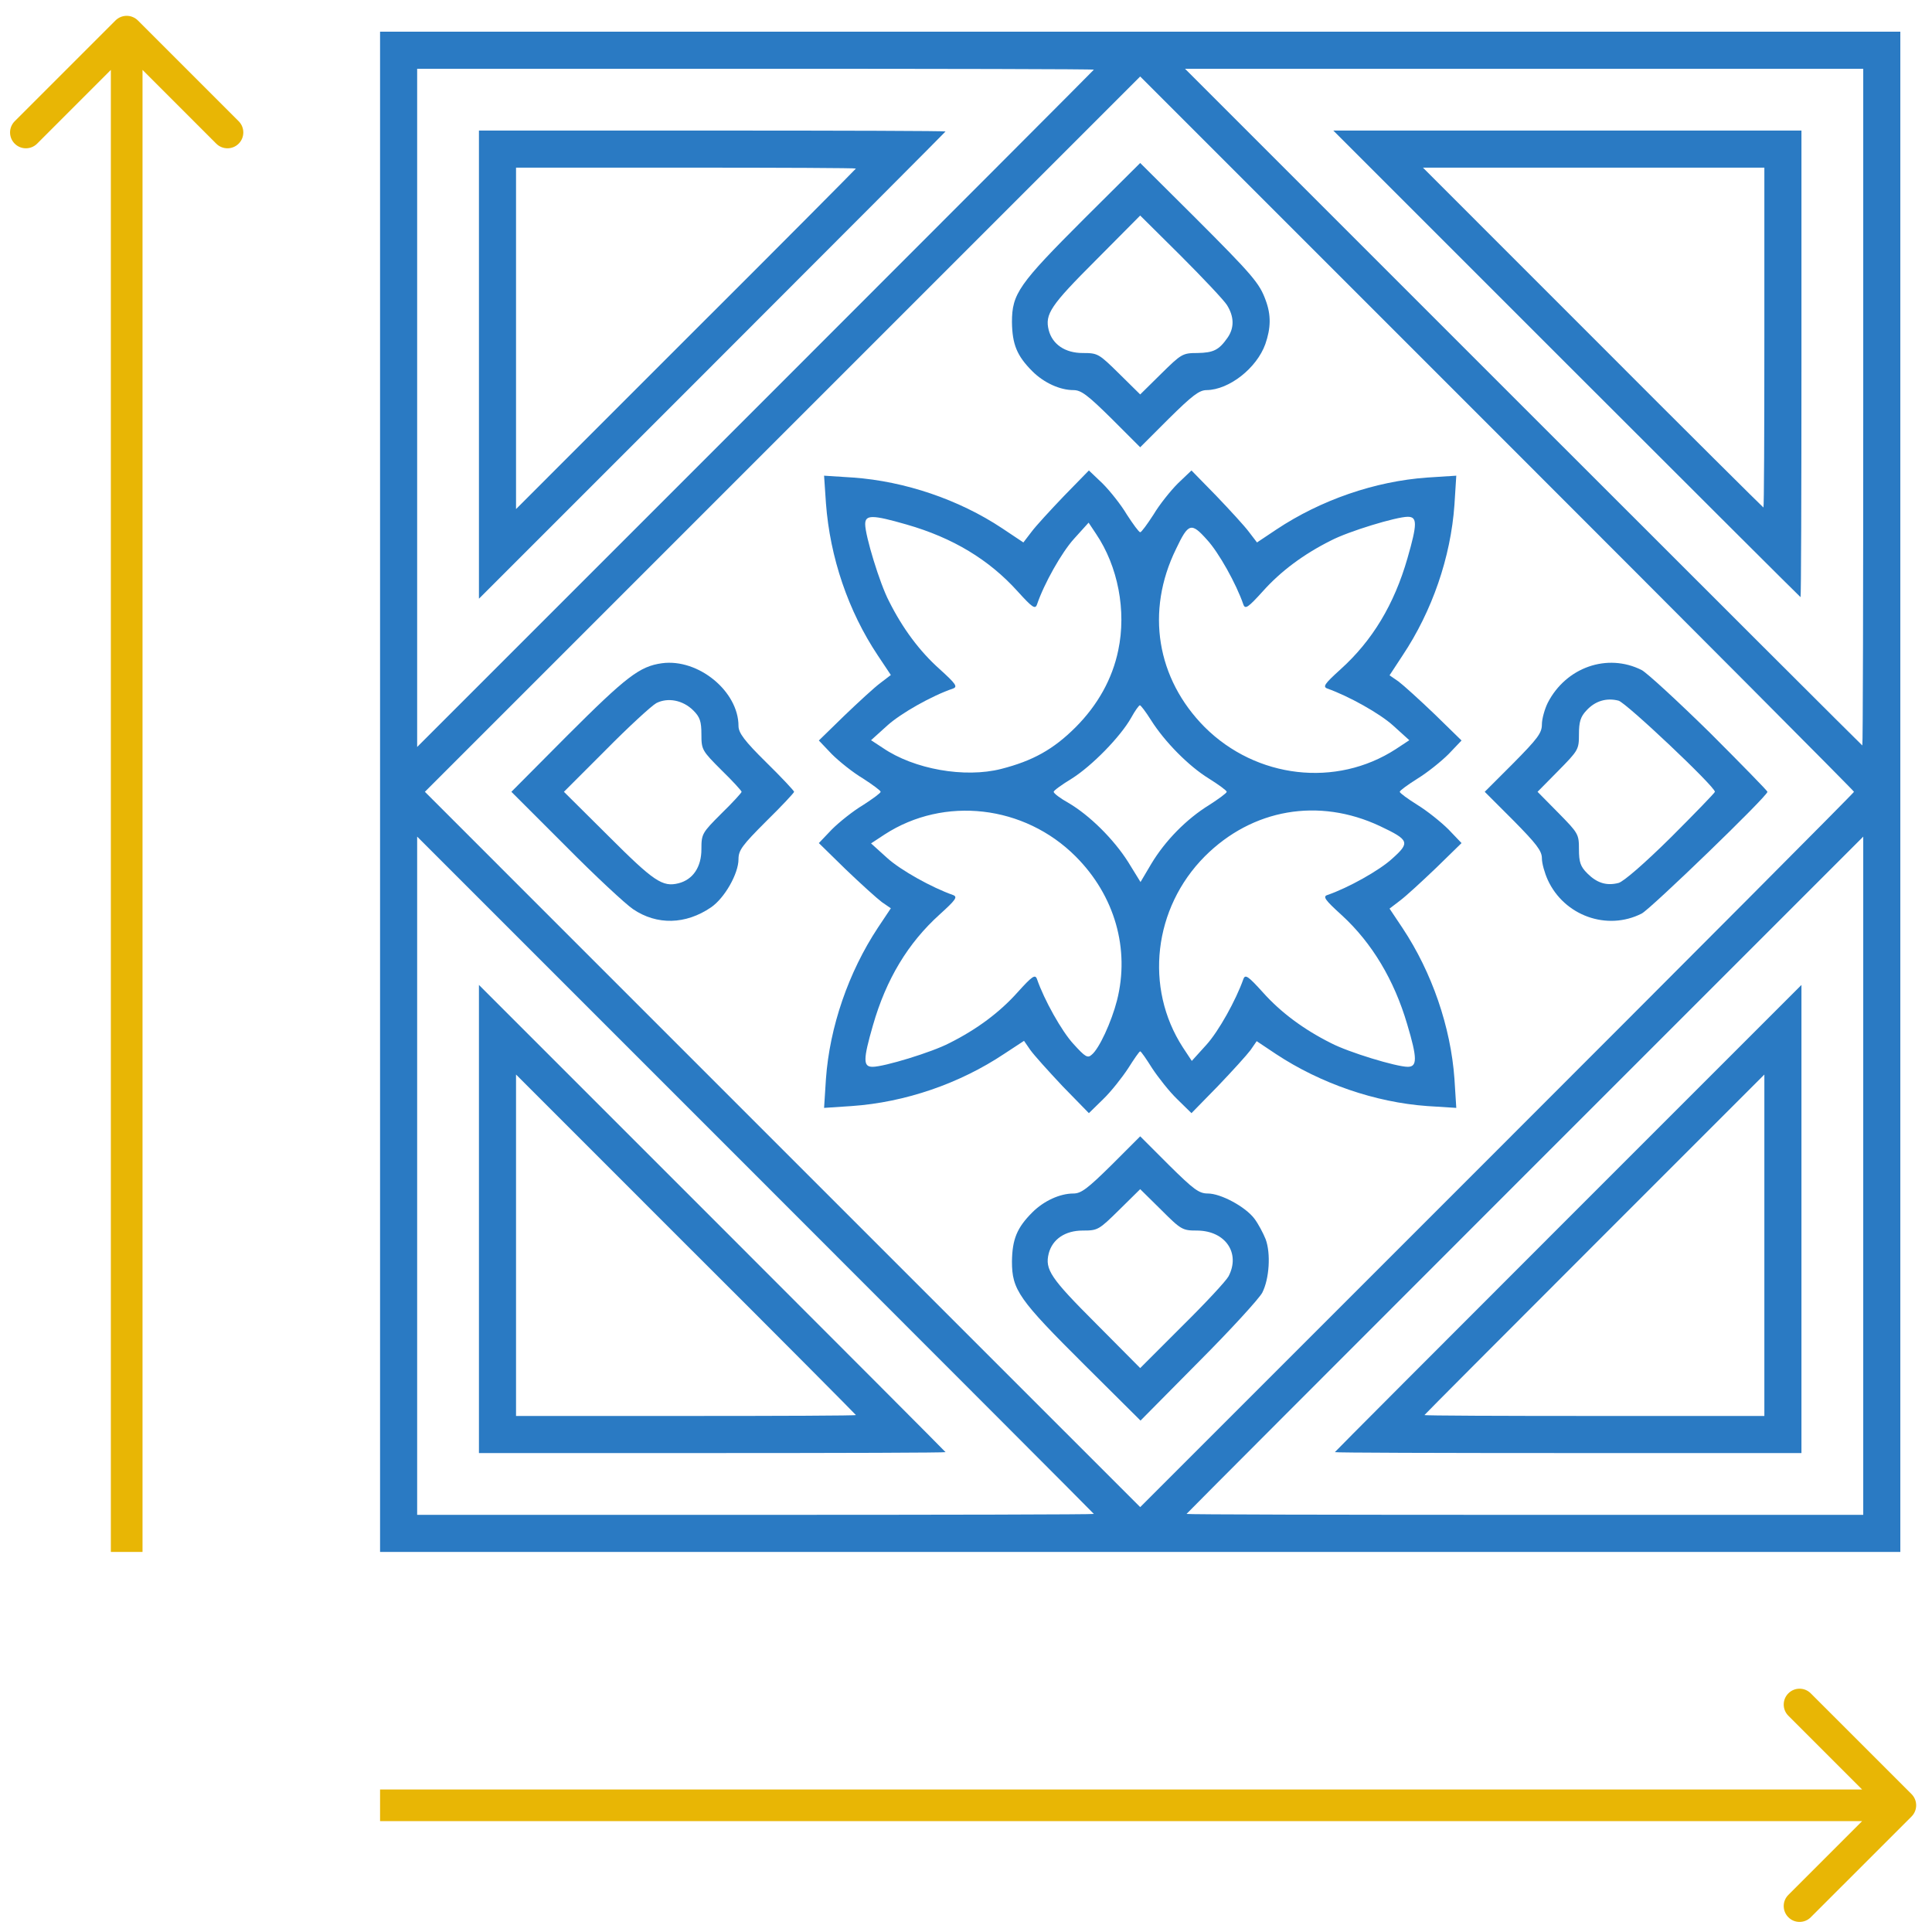
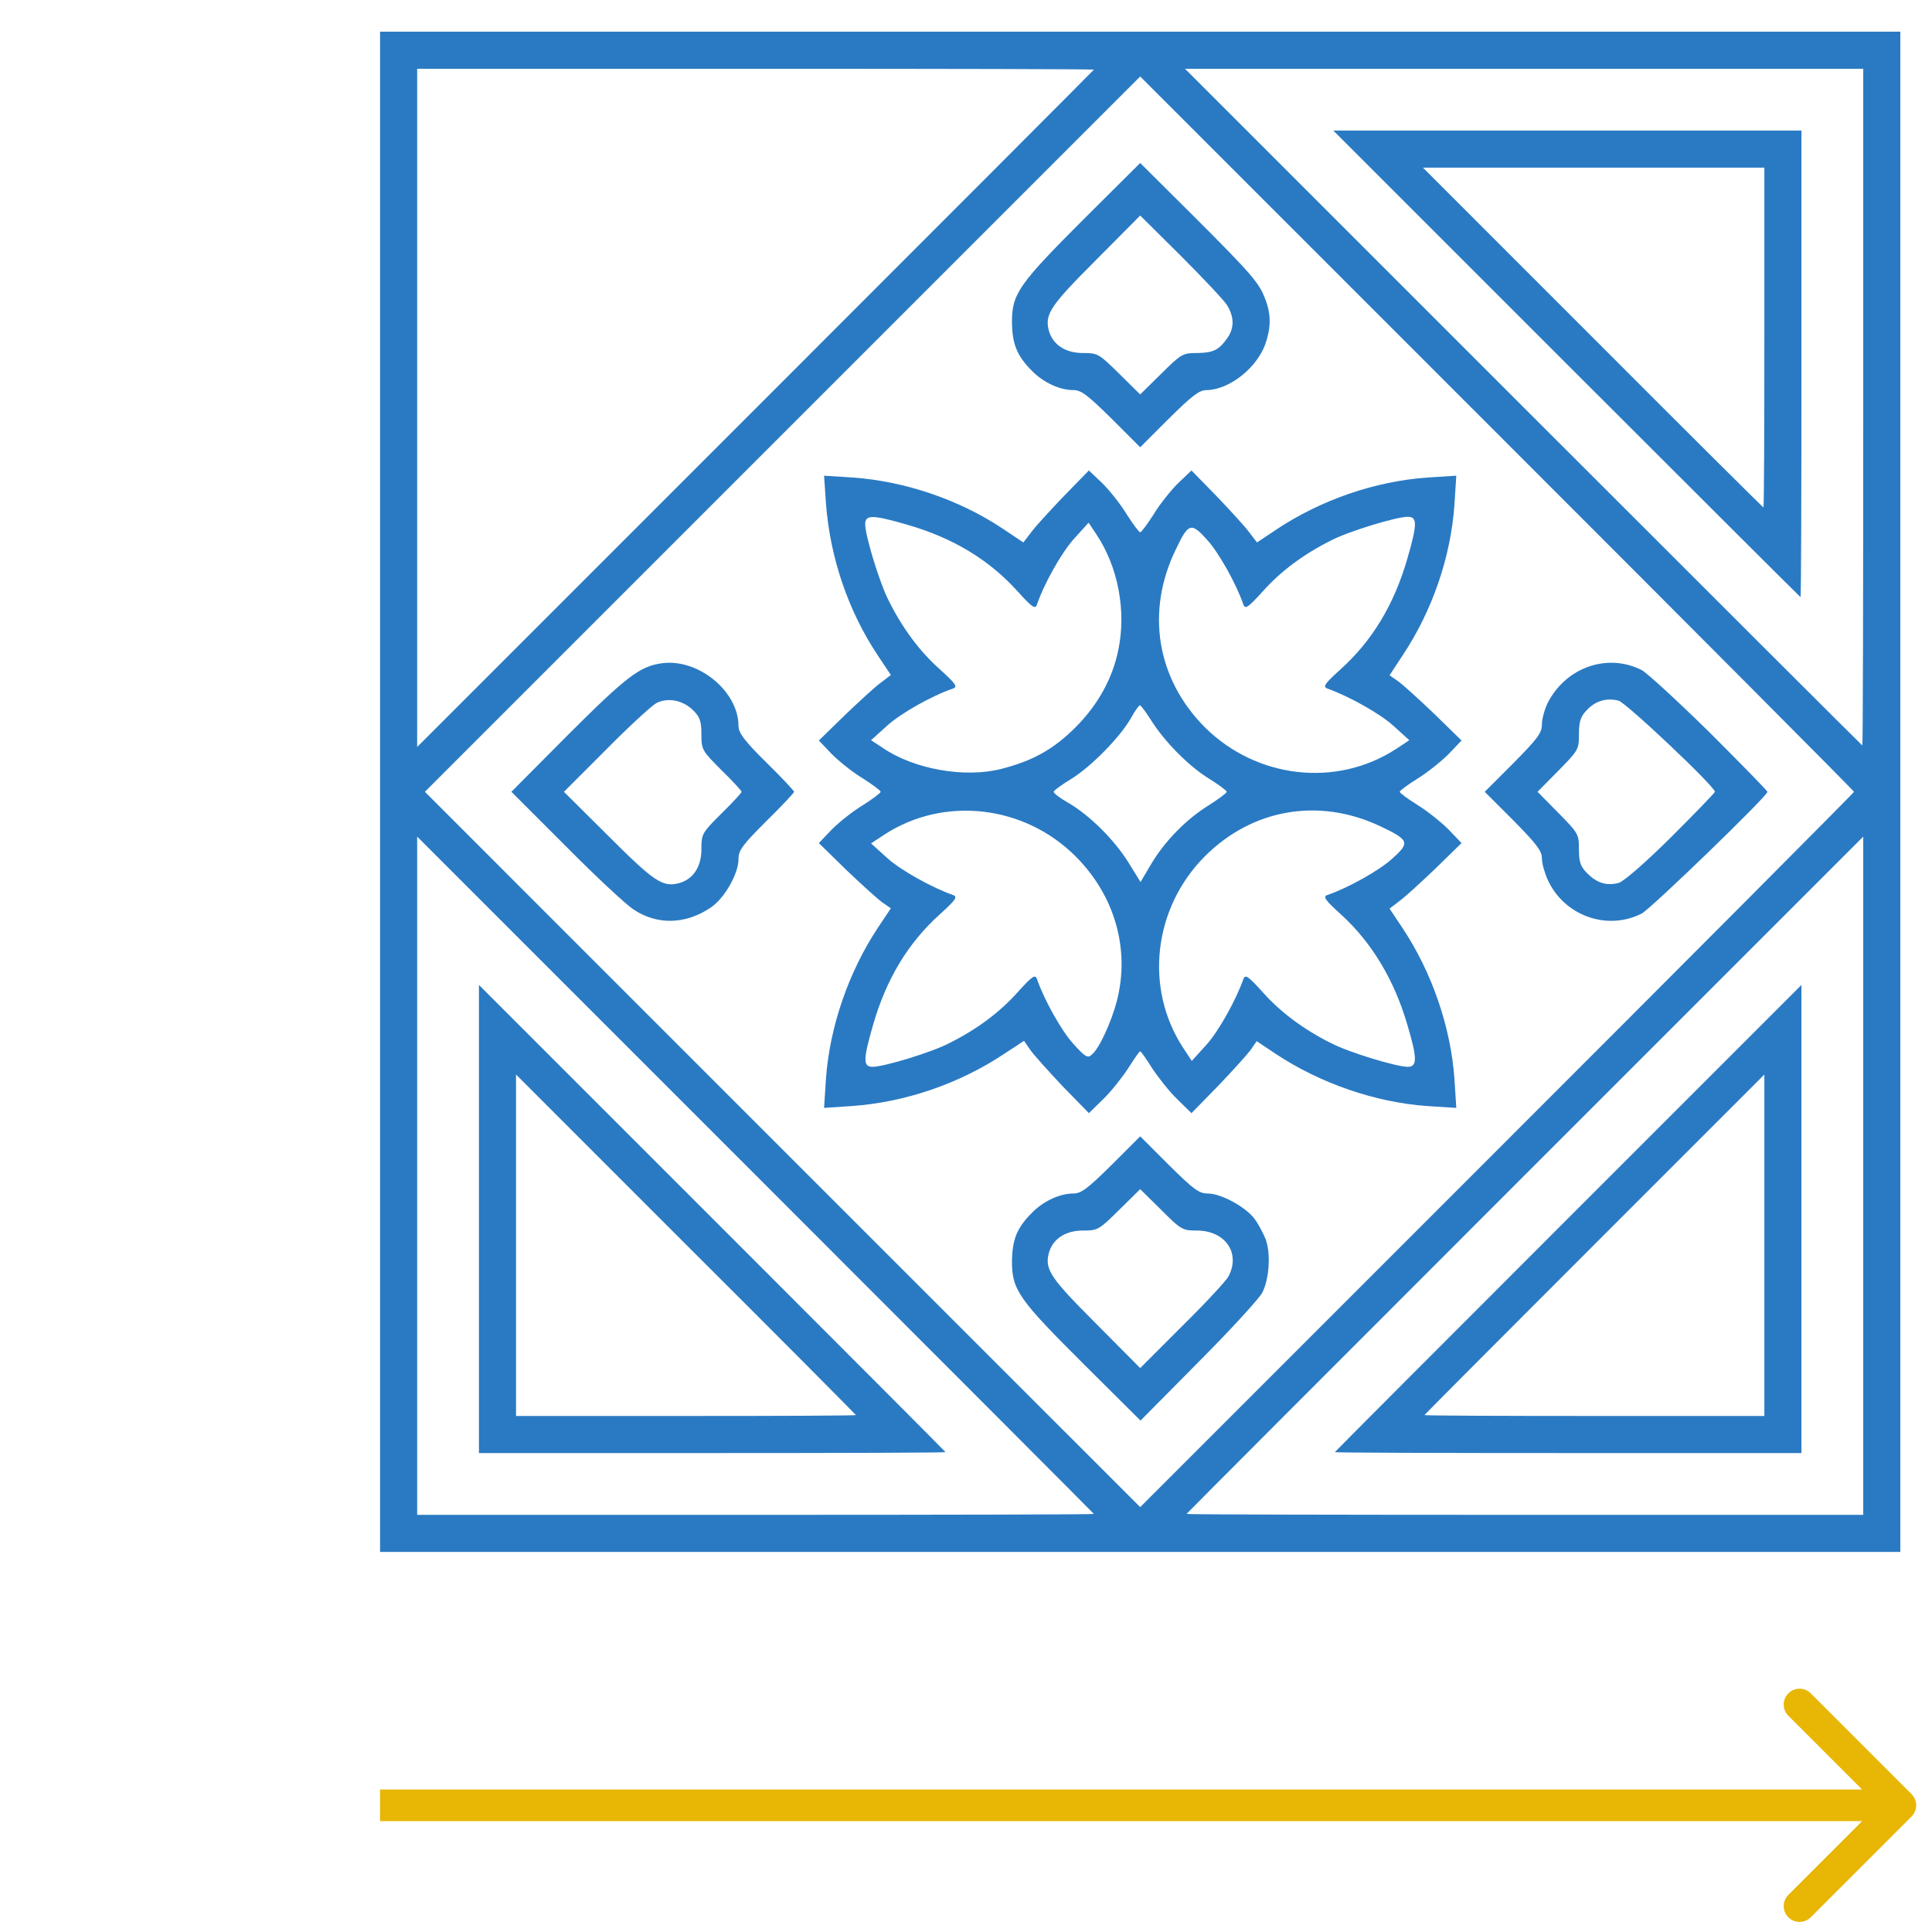
<svg xmlns="http://www.w3.org/2000/svg" width="61" height="61" viewBox="0 0 61 61" fill="none">
  <path d="M36 1L12 1L12 25L12 49H36H60V25V1L36 1ZM58.8 23.537C58.79 23.537 53.971 18.727 48.098 12.854L37.415 2.171L48.127 2.171L58.829 2.171V12.854C58.829 18.727 58.819 23.537 58.8 23.537ZM48.146 47.829C42.273 47.829 37.463 47.819 37.463 47.8C37.463 47.79 42.273 42.971 48.146 37.098L58.829 26.415V37.127V47.829H48.146ZM47.268 36.317L36 47.585L24.702 36.288L13.415 25L24.702 13.712L36 2.415L47.268 13.683C53.463 19.878 58.537 24.971 58.537 25C58.537 25.029 53.463 30.122 47.268 36.317ZM23.854 12.902L13.171 23.585L13.171 12.873V2.171L23.854 2.171C29.727 2.171 34.537 2.18 34.537 2.2C34.537 2.21 29.727 7.029 23.854 12.902ZM23.854 47.829H13.171L13.171 37.127V26.415L23.854 37.098C29.727 42.971 34.537 47.79 34.537 47.8C34.537 47.819 29.727 47.829 23.854 47.829Z" fill="#2A7AC3" />
  <path d="M49.492 4.122L42.097 4.122L49.463 11.488C53.512 15.537 56.839 18.854 56.849 18.854C56.868 18.854 56.878 15.537 56.878 11.488V4.122H49.492ZM55.678 16.024C55.668 16.024 53.239 13.615 50.292 10.659L44.927 5.293H50.322L55.707 5.293V10.659C55.707 13.615 55.697 16.024 55.678 16.024Z" fill="#2A7AC3" />
  <path d="M49.512 38.464C45.463 42.512 42.146 45.839 42.146 45.849C42.146 45.868 45.463 45.878 49.512 45.878H56.878V38.493V31.098L49.512 38.464ZM50.341 44.707C47.395 44.707 44.975 44.698 44.975 44.678C44.975 44.668 47.395 42.239 50.341 39.293L55.707 33.927V39.322V44.707H50.341Z" fill="#2A7AC3" />
  <path d="M53.98 23.127C52.966 22.132 52 21.244 51.834 21.156C50.751 20.61 49.444 21.068 48.868 22.19C48.771 22.386 48.683 22.698 48.683 22.873C48.683 23.146 48.546 23.322 47.785 24.093L46.878 25L47.785 25.907C48.507 26.639 48.683 26.863 48.683 27.098C48.683 27.264 48.771 27.566 48.868 27.781C49.385 28.912 50.741 29.4 51.834 28.844C52.117 28.698 55.805 25.137 55.805 25C55.805 24.971 54.985 24.132 53.98 23.127ZM52.761 26.434C51.922 27.264 51.258 27.839 51.102 27.878C50.722 27.976 50.419 27.878 50.117 27.576C49.902 27.361 49.853 27.224 49.853 26.815C49.853 26.337 49.834 26.307 49.2 25.663L48.546 25L49.2 24.337C49.834 23.693 49.853 23.663 49.853 23.186C49.853 22.795 49.902 22.629 50.088 22.434C50.361 22.132 50.722 22.024 51.102 22.122C51.337 22.181 54.146 24.834 54.146 25C54.146 25.029 53.522 25.673 52.761 26.434Z" fill="#2A7AC3" />
  <path d="M45.297 22.551C44.819 22.093 44.312 21.634 44.156 21.517L43.873 21.322L44.283 20.697C45.219 19.293 45.805 17.595 45.922 15.936L45.98 15.019L45.063 15.078C43.405 15.195 41.697 15.79 40.302 16.717L39.688 17.127L39.434 16.795C39.297 16.61 38.829 16.102 38.4 15.653L37.619 14.854L37.19 15.263C36.956 15.497 36.605 15.936 36.419 16.249C36.224 16.551 36.039 16.805 36 16.805C35.961 16.805 35.776 16.551 35.58 16.249C35.395 15.936 35.044 15.497 34.81 15.263L34.38 14.854L33.6 15.653C33.171 16.102 32.702 16.61 32.566 16.795L32.312 17.127L31.639 16.678C30.273 15.771 28.566 15.195 26.936 15.078L26.019 15.019L26.078 15.888C26.205 17.595 26.78 19.293 27.717 20.697L28.127 21.312L27.795 21.566C27.61 21.702 27.102 22.171 26.654 22.6L25.854 23.38L26.263 23.81C26.497 24.044 26.936 24.395 27.249 24.58C27.551 24.776 27.805 24.961 27.805 25C27.805 25.039 27.551 25.224 27.249 25.419C26.936 25.605 26.497 25.956 26.263 26.19L25.854 26.619L26.702 27.449C27.18 27.907 27.688 28.366 27.844 28.483L28.127 28.678L27.717 29.293C26.79 30.697 26.195 32.424 26.078 34.063L26.019 34.98L26.888 34.922C28.585 34.805 30.302 34.21 31.707 33.273L32.332 32.863L32.527 33.146C32.644 33.312 33.102 33.819 33.551 34.297L34.38 35.146L34.829 34.707C35.083 34.463 35.434 34.014 35.619 33.732C35.805 33.439 35.971 33.195 36 33.195C36.029 33.195 36.195 33.439 36.38 33.732C36.566 34.014 36.917 34.463 37.171 34.707L37.619 35.146L38.449 34.297C38.907 33.819 39.366 33.312 39.483 33.156L39.678 32.873L40.292 33.283C41.697 34.21 43.424 34.805 45.063 34.922L45.98 34.98L45.922 34.063C45.805 32.424 45.21 30.697 44.283 29.302L43.873 28.688L44.205 28.434C44.39 28.297 44.897 27.829 45.346 27.4L46.146 26.619L45.736 26.19C45.502 25.956 45.063 25.605 44.761 25.419C44.449 25.224 44.195 25.039 44.195 25C44.195 24.961 44.449 24.776 44.761 24.58C45.063 24.395 45.502 24.044 45.736 23.81L46.146 23.38L45.297 22.551ZM44.439 17.624C44.019 19.088 43.327 20.229 42.332 21.127C41.815 21.595 41.756 21.683 41.912 21.741C42.575 21.976 43.561 22.522 43.99 22.912L44.497 23.371L44.068 23.654C42.185 24.873 39.668 24.58 38.039 22.961C36.517 21.429 36.166 19.302 37.132 17.332C37.522 16.512 37.61 16.483 38.107 17.039C38.478 17.439 39.034 18.434 39.258 19.088C39.317 19.244 39.405 19.185 39.873 18.668C40.439 18.034 41.161 17.497 42.019 17.068C42.575 16.776 44.088 16.317 44.449 16.317C44.751 16.317 44.751 16.541 44.439 17.624ZM44.449 33.683C44.088 33.683 42.575 33.224 42.019 32.932C41.161 32.502 40.439 31.966 39.873 31.332C39.405 30.814 39.317 30.756 39.258 30.912C39.024 31.576 38.478 32.561 38.088 32.99L37.629 33.497L37.346 33.068C36.127 31.185 36.419 28.668 38.039 27.039C39.541 25.536 41.639 25.175 43.571 26.083C44.497 26.522 44.527 26.6 43.961 27.107C43.561 27.478 42.566 28.034 41.912 28.258C41.756 28.307 41.834 28.415 42.371 28.902C43.317 29.771 44.019 30.941 44.429 32.336C44.751 33.41 44.751 33.683 44.449 33.683ZM38.175 25.419C37.463 25.858 36.79 26.541 36.351 27.273L36.01 27.849L35.619 27.215C35.161 26.492 34.4 25.741 33.736 25.351C33.473 25.205 33.268 25.049 33.268 25C33.268 24.961 33.522 24.776 33.844 24.58C34.478 24.18 35.376 23.263 35.717 22.658C35.834 22.444 35.961 22.268 35.99 22.268C36.019 22.268 36.175 22.473 36.341 22.736C36.771 23.419 37.532 24.19 38.166 24.58C38.478 24.776 38.732 24.961 38.732 25C38.732 25.039 38.478 25.224 38.175 25.419ZM35.307 20.532C35.122 21.429 34.663 22.258 33.961 22.961C33.258 23.663 32.605 24.024 31.61 24.278C30.458 24.571 28.858 24.288 27.873 23.614L27.502 23.371L28.01 22.912C28.439 22.522 29.424 21.966 30.088 21.741C30.244 21.683 30.185 21.595 29.668 21.127C29.034 20.561 28.497 19.839 28.068 18.98C27.776 18.424 27.317 16.912 27.317 16.551C27.317 16.249 27.541 16.249 28.624 16.561C30.088 16.98 31.229 17.673 32.127 18.668C32.595 19.185 32.683 19.244 32.741 19.088C32.966 18.424 33.522 17.439 33.912 17.01L34.371 16.502L34.605 16.854C35.297 17.878 35.571 19.283 35.307 20.532ZM35.268 31.585C35.093 32.268 34.702 33.117 34.468 33.302C34.341 33.419 34.263 33.371 33.892 32.961C33.522 32.561 32.966 31.566 32.741 30.912C32.683 30.756 32.595 30.814 32.127 31.332C31.561 31.966 30.839 32.502 29.98 32.932C29.424 33.224 27.912 33.683 27.551 33.683C27.249 33.683 27.249 33.458 27.561 32.376C27.98 30.912 28.673 29.771 29.668 28.873C30.185 28.405 30.244 28.317 30.088 28.258C29.424 28.024 28.439 27.478 28.01 27.088L27.502 26.629L27.932 26.346C29.814 25.127 32.341 25.419 33.961 27.039C35.2 28.278 35.678 29.966 35.268 31.585Z" fill="#2A7AC3" />
  <path d="M39.961 9.478C39.766 8.942 39.561 8.698 37.717 6.854L36 5.146L34.234 6.903C32.166 8.971 31.951 9.273 31.951 10.171C31.961 10.873 32.107 11.234 32.595 11.722C32.956 12.083 33.463 12.317 33.893 12.317C34.136 12.317 34.341 12.473 35.093 13.215L36 14.122L36.907 13.215C37.639 12.493 37.863 12.317 38.097 12.317C38.81 12.307 39.678 11.624 39.951 10.864C40.127 10.356 40.136 9.946 39.961 9.478ZM38.761 10.659C38.488 11.049 38.322 11.137 37.805 11.146C37.337 11.146 37.297 11.176 36.663 11.8L36 12.454L35.337 11.8C34.693 11.166 34.663 11.146 34.185 11.146C33.629 11.146 33.229 10.873 33.112 10.425C32.985 9.917 33.171 9.644 34.595 8.22L36 6.805L37.278 8.073C37.98 8.776 38.644 9.478 38.741 9.634C38.966 9.995 38.976 10.347 38.761 10.659Z" fill="#2A7AC3" />
  <path d="M39.961 39.127C39.883 38.932 39.727 38.639 39.61 38.483C39.327 38.102 38.546 37.683 38.136 37.683C37.854 37.683 37.688 37.556 36.907 36.785L36 35.878L35.093 36.785C34.341 37.527 34.136 37.683 33.893 37.683C33.463 37.683 32.956 37.917 32.595 38.278C32.107 38.766 31.961 39.127 31.951 39.829C31.951 40.727 32.166 41.029 34.244 43.097L36.01 44.853L37.844 43C38.858 41.985 39.756 41 39.854 40.815C40.078 40.376 40.127 39.575 39.961 39.127ZM38.79 40.297C38.712 40.444 38.049 41.156 37.317 41.878L36 43.195L34.595 41.78C33.171 40.356 32.985 40.083 33.112 39.575C33.229 39.127 33.629 38.853 34.185 38.853C34.663 38.853 34.693 38.834 35.337 38.2L36 37.546L36.663 38.2C37.297 38.834 37.337 38.853 37.805 38.853C38.693 38.863 39.171 39.566 38.79 40.297Z" fill="#2A7AC3" />
  <path d="M24.195 24.073C23.502 23.39 23.317 23.137 23.317 22.922C23.317 21.829 22.049 20.785 20.898 20.941C20.195 21.039 19.776 21.361 17.902 23.234L16.146 25L17.854 26.707C18.79 27.654 19.756 28.551 19.99 28.707C20.741 29.215 21.649 29.195 22.449 28.649C22.878 28.356 23.317 27.585 23.317 27.127C23.317 26.844 23.434 26.688 24.195 25.927C24.683 25.449 25.073 25.029 25.073 25C25.073 24.971 24.683 24.551 24.195 24.073ZM22.78 25.683C22.166 26.297 22.146 26.327 22.146 26.814C22.146 27.371 21.883 27.771 21.424 27.888C20.917 28.015 20.644 27.829 19.219 26.405L17.805 25L19.122 23.683C19.844 22.951 20.566 22.288 20.722 22.2C21.083 22.015 21.561 22.102 21.893 22.434C22.098 22.639 22.146 22.776 22.146 23.185C22.146 23.673 22.166 23.702 22.78 24.317C23.132 24.658 23.415 24.971 23.415 25C23.415 25.029 23.132 25.341 22.78 25.683Z" fill="#2A7AC3" />
-   <path d="M22.488 4.122L15.122 4.122V11.507L15.122 18.903L22.488 11.537C26.537 7.488 29.854 4.161 29.854 4.151C29.854 4.132 26.537 4.122 22.488 4.122ZM21.658 10.707L16.293 16.073V10.678V5.293H21.658C24.614 5.293 27.024 5.303 27.024 5.322C27.024 5.332 24.614 7.761 21.658 10.707Z" fill="#2A7AC3" />
  <path d="M22.488 38.464L15.122 31.098V38.493L15.122 45.878H22.488C26.537 45.878 29.854 45.868 29.854 45.849C29.854 45.839 26.537 42.512 22.488 38.464ZM21.658 44.707H16.293V39.322V33.927L21.658 39.293C24.614 42.239 27.024 44.668 27.024 44.678C27.024 44.698 24.614 44.707 21.658 44.707Z" fill="#2A7AC3" />
  <path d="M60.354 57.354C60.549 57.158 60.549 56.842 60.354 56.646L57.172 53.465C56.976 53.269 56.66 53.269 56.465 53.465C56.269 53.66 56.269 53.976 56.465 54.172L59.293 57L56.465 59.828C56.269 60.024 56.269 60.34 56.465 60.535C56.66 60.731 56.976 60.731 57.172 60.535L60.354 57.354ZM12 57.5H60V56.5H12V57.5Z" fill="#E8B605" />
-   <path d="M4.354 0.646C4.158 0.451 3.842 0.451 3.646 0.646L0.464 3.828C0.269 4.024 0.269 4.34 0.464 4.536C0.66 4.731 0.976 4.731 1.172 4.536L4 1.707L6.828 4.536C7.024 4.731 7.34 4.731 7.536 4.536C7.731 4.34 7.731 4.024 7.536 3.828L4.354 0.646ZM4.5 49L4.5 1H3.5L3.5 49H4.5Z" fill="#E8B605" />
</svg>